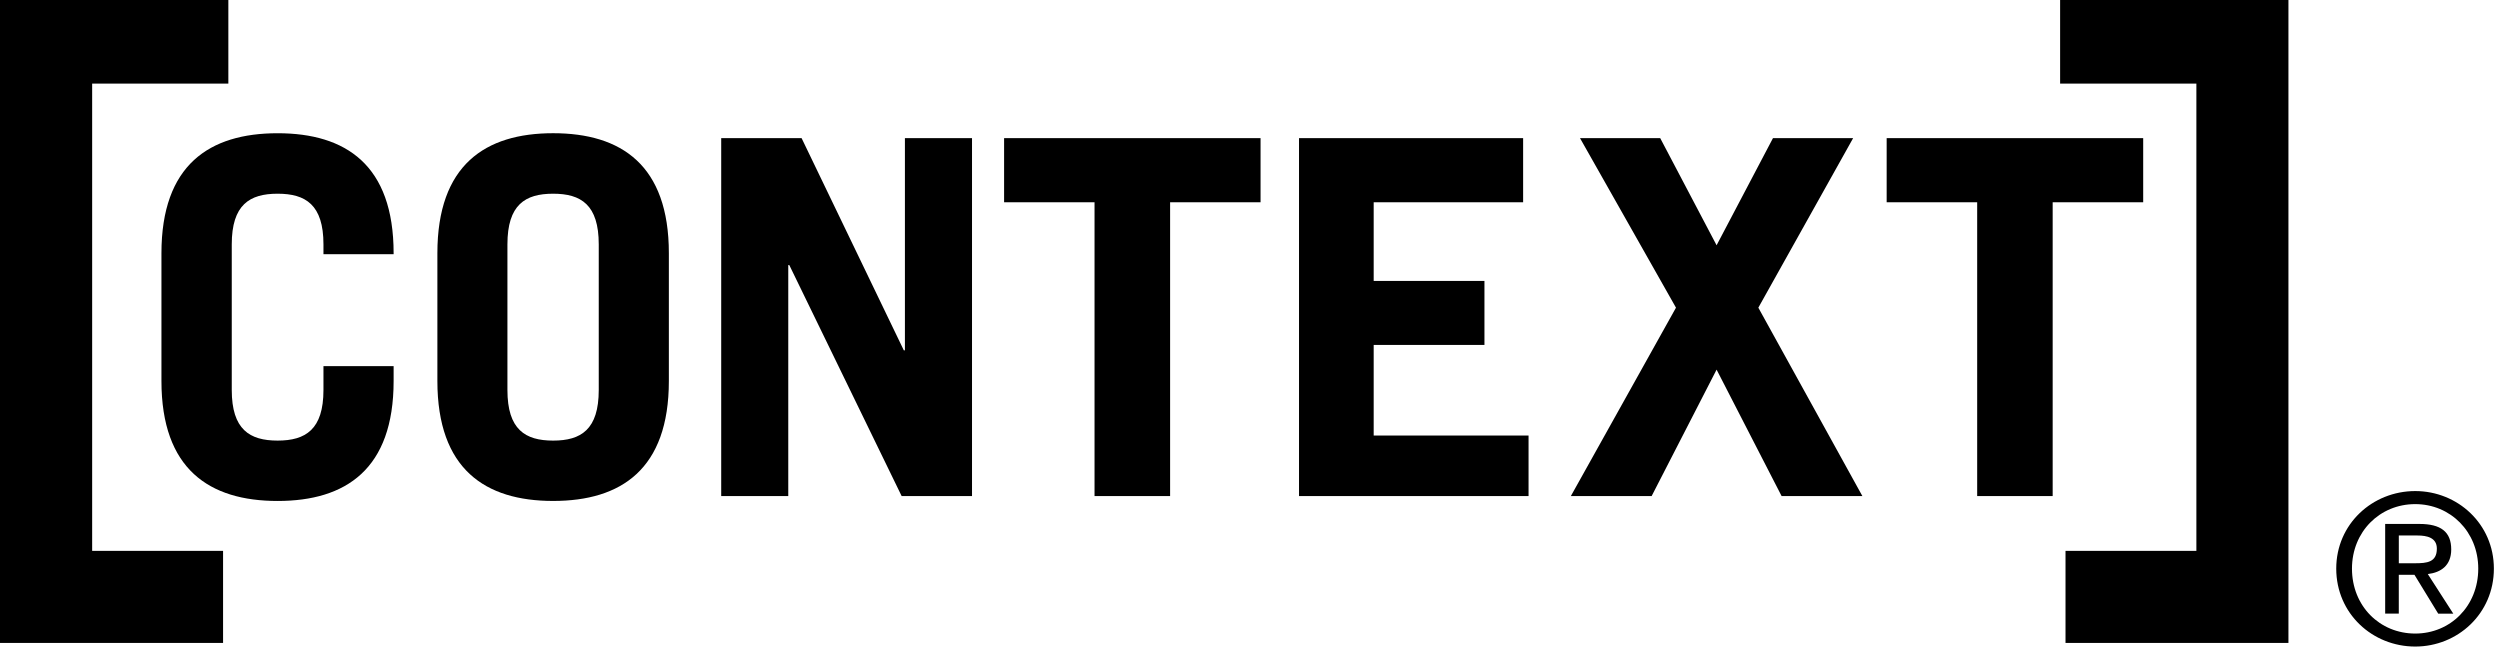
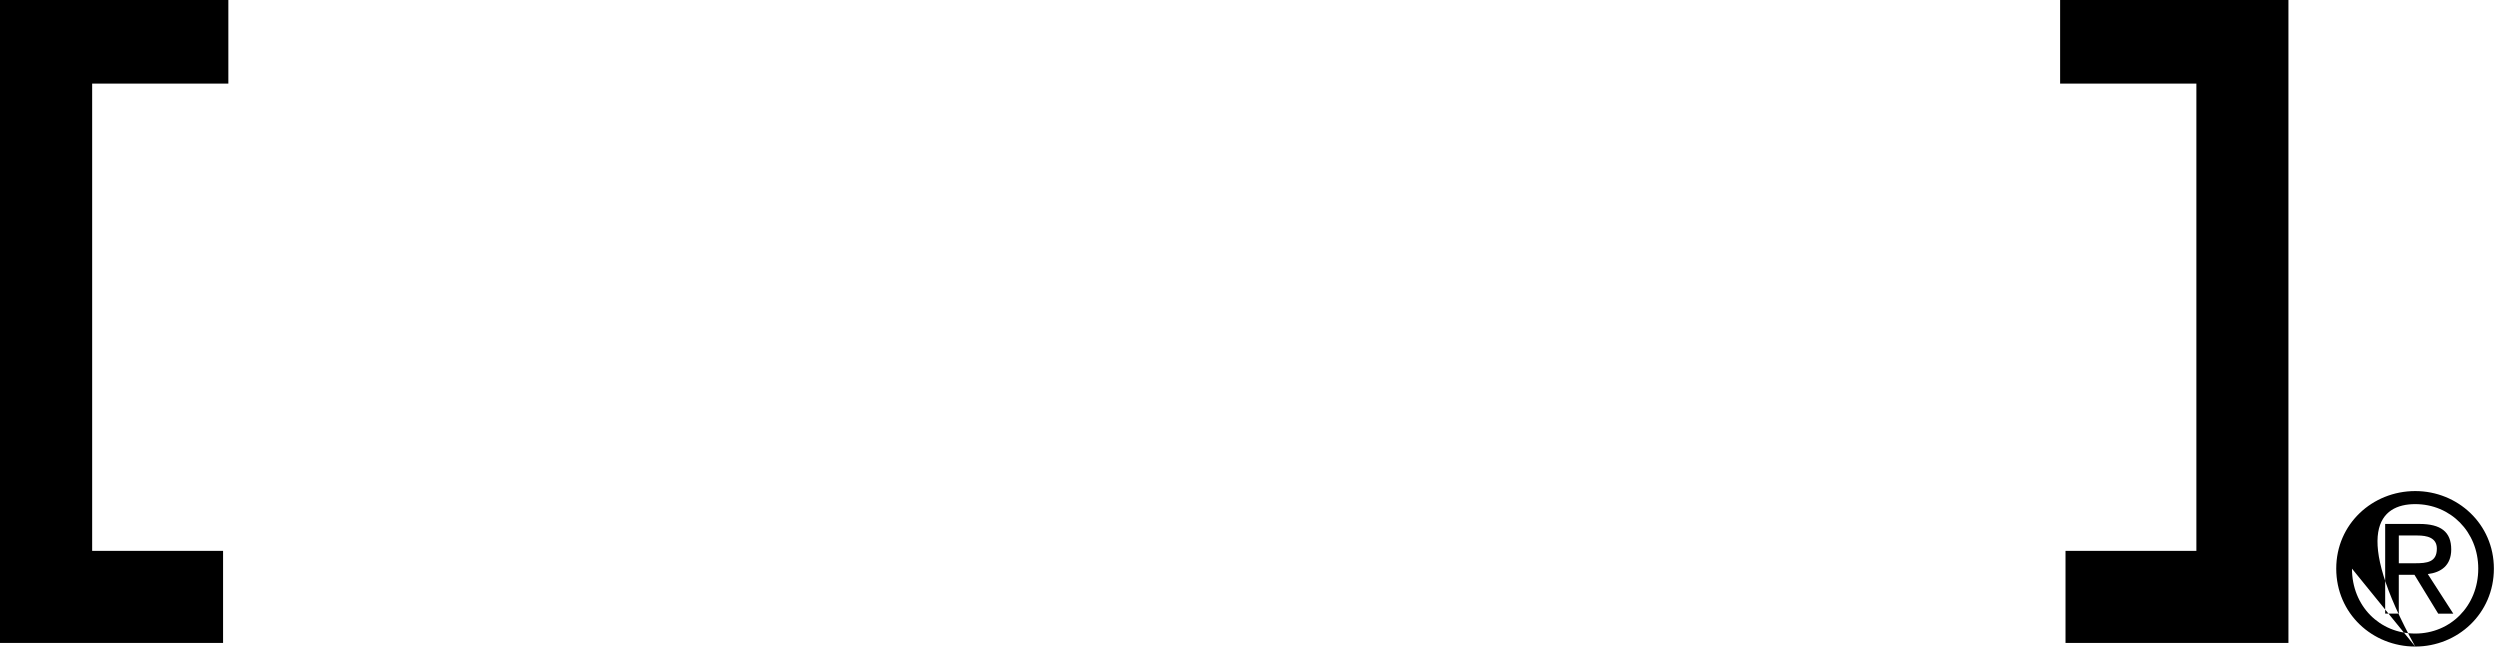
<svg xmlns="http://www.w3.org/2000/svg" width="232" height="60" viewBox="0 0 232 60" fill="none">
-   <path fill-rule="evenodd" clip-rule="evenodd" d="M222.61 52.27V49.694H224.344C225.209 49.694 226.14 49.886 226.14 50.913C226.14 52.185 225.209 52.27 224.111 52.27H222.61ZM224.134 60C228.068 60 231.432 56.946 231.432 52.768C231.432 48.624 228.068 45.571 224.134 45.571C220.167 45.571 216.803 48.622 216.803 52.768C216.803 56.946 220.167 60 224.134 60ZM218.263 52.768C218.263 49.344 220.839 46.782 224.134 46.782C227.395 46.782 229.982 49.344 229.982 52.768C229.982 56.244 227.395 58.794 224.134 58.794C220.839 58.795 218.263 56.244 218.263 52.768ZM222.61 53.341H224.062L226.265 56.946H227.665L225.3 53.273C226.523 53.126 227.474 52.48 227.474 50.986C227.474 49.344 226.497 48.622 224.526 48.622H221.344V56.945H222.608V53.341H222.61ZM21.191 0V7.76H8.552V51.12H20.701V59.663H0V0H21.191ZM191.179 0V7.76H203.824V51.12H191.68V59.663H212.367V0H191.179Z" fill="black" />
-   <path fill-rule="evenodd" clip-rule="evenodd" d="M21.507 36.191C21.507 39.858 23.163 40.887 25.762 40.887C28.361 40.887 30.017 39.858 30.017 36.191V33.978H36.528V35.356C36.528 43.541 32.092 46.49 25.762 46.49C19.427 46.49 14.982 43.541 14.982 35.356V23.502C14.982 15.31 19.427 12.364 25.762 12.364C32.094 12.364 36.528 15.31 36.528 23.502V23.589H30.017V22.678C30.017 18.998 28.361 17.976 25.762 17.976C23.163 17.976 21.507 18.999 21.507 22.678V36.191ZM47.089 22.678C47.089 18.998 48.736 17.976 51.33 17.976C53.921 17.976 55.564 18.999 55.564 22.678V36.193C55.564 39.86 53.921 40.888 51.33 40.888C48.737 40.888 47.089 39.86 47.089 36.193V22.678ZM40.589 35.355C40.589 43.54 45.027 46.488 51.33 46.488C57.646 46.488 62.07 43.54 62.07 35.355V23.5C62.07 15.309 57.645 12.362 51.33 12.362C45.027 12.362 40.589 15.309 40.589 23.5V35.355ZM66.928 46.033V12.819H74.388L83.874 32.51H83.976V12.819H90.203V46.033H83.672L73.247 24.598H73.151V46.033H66.928ZM120.549 46.033V12.819H141.346V18.768H127.478V26.072H137.757V32.009H127.478V40.416H141.85V46.033H120.549ZM159.3 22.761L164.532 12.819H171.971L163.174 28.553L172.828 46.033H165.332L159.3 34.302L153.273 46.033H145.776L155.531 28.553L146.625 12.819H154.068L159.3 22.761ZM198.888 12.819V18.768H190.488V46.033H183.482V18.768H175.082V12.819H198.888ZM116.98 12.819V18.768H108.586V46.033H101.573V18.768H93.18V12.819H116.98Z" fill="black" />
+   <path fill-rule="evenodd" clip-rule="evenodd" d="M222.61 52.27V49.694H224.344C225.209 49.694 226.14 49.886 226.14 50.913C226.14 52.185 225.209 52.27 224.111 52.27H222.61ZM224.134 60C228.068 60 231.432 56.946 231.432 52.768C231.432 48.624 228.068 45.571 224.134 45.571C220.167 45.571 216.803 48.622 216.803 52.768C216.803 56.946 220.167 60 224.134 60ZC218.263 49.344 220.839 46.782 224.134 46.782C227.395 46.782 229.982 49.344 229.982 52.768C229.982 56.244 227.395 58.794 224.134 58.794C220.839 58.795 218.263 56.244 218.263 52.768ZM222.61 53.341H224.062L226.265 56.946H227.665L225.3 53.273C226.523 53.126 227.474 52.48 227.474 50.986C227.474 49.344 226.497 48.622 224.526 48.622H221.344V56.945H222.608V53.341H222.61ZM21.191 0V7.76H8.552V51.12H20.701V59.663H0V0H21.191ZM191.179 0V7.76H203.824V51.12H191.68V59.663H212.367V0H191.179Z" fill="black" />
</svg>